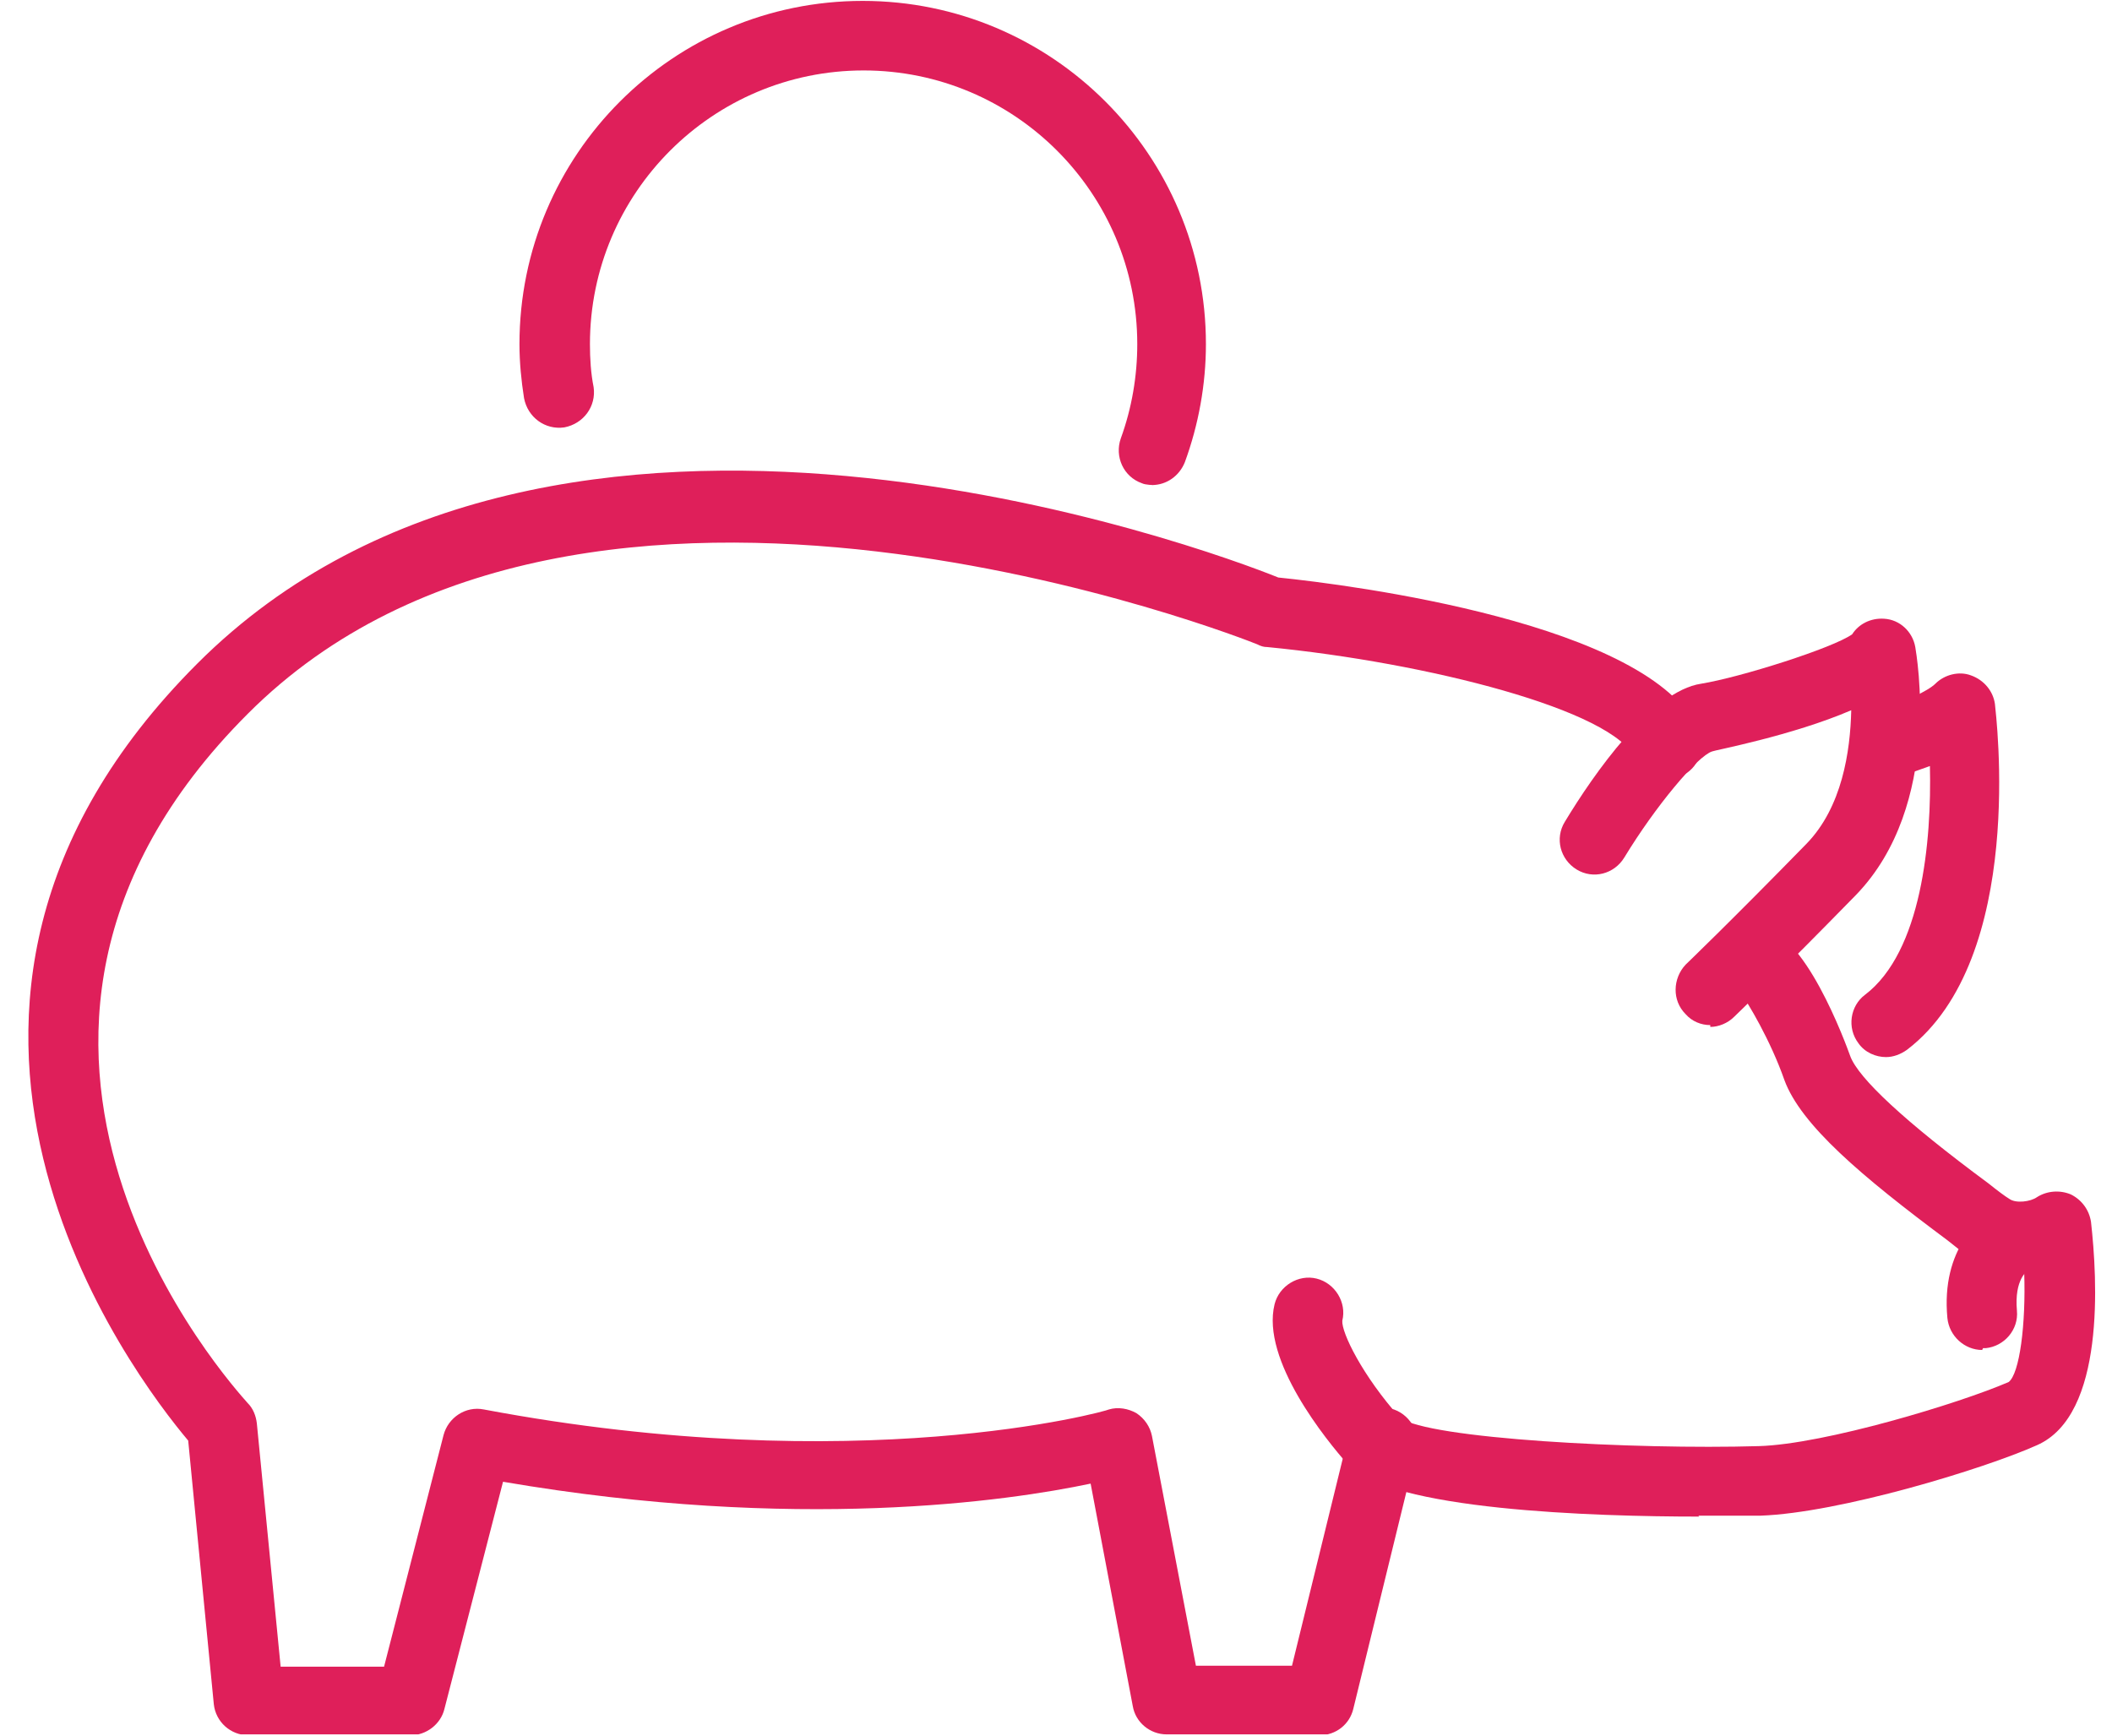
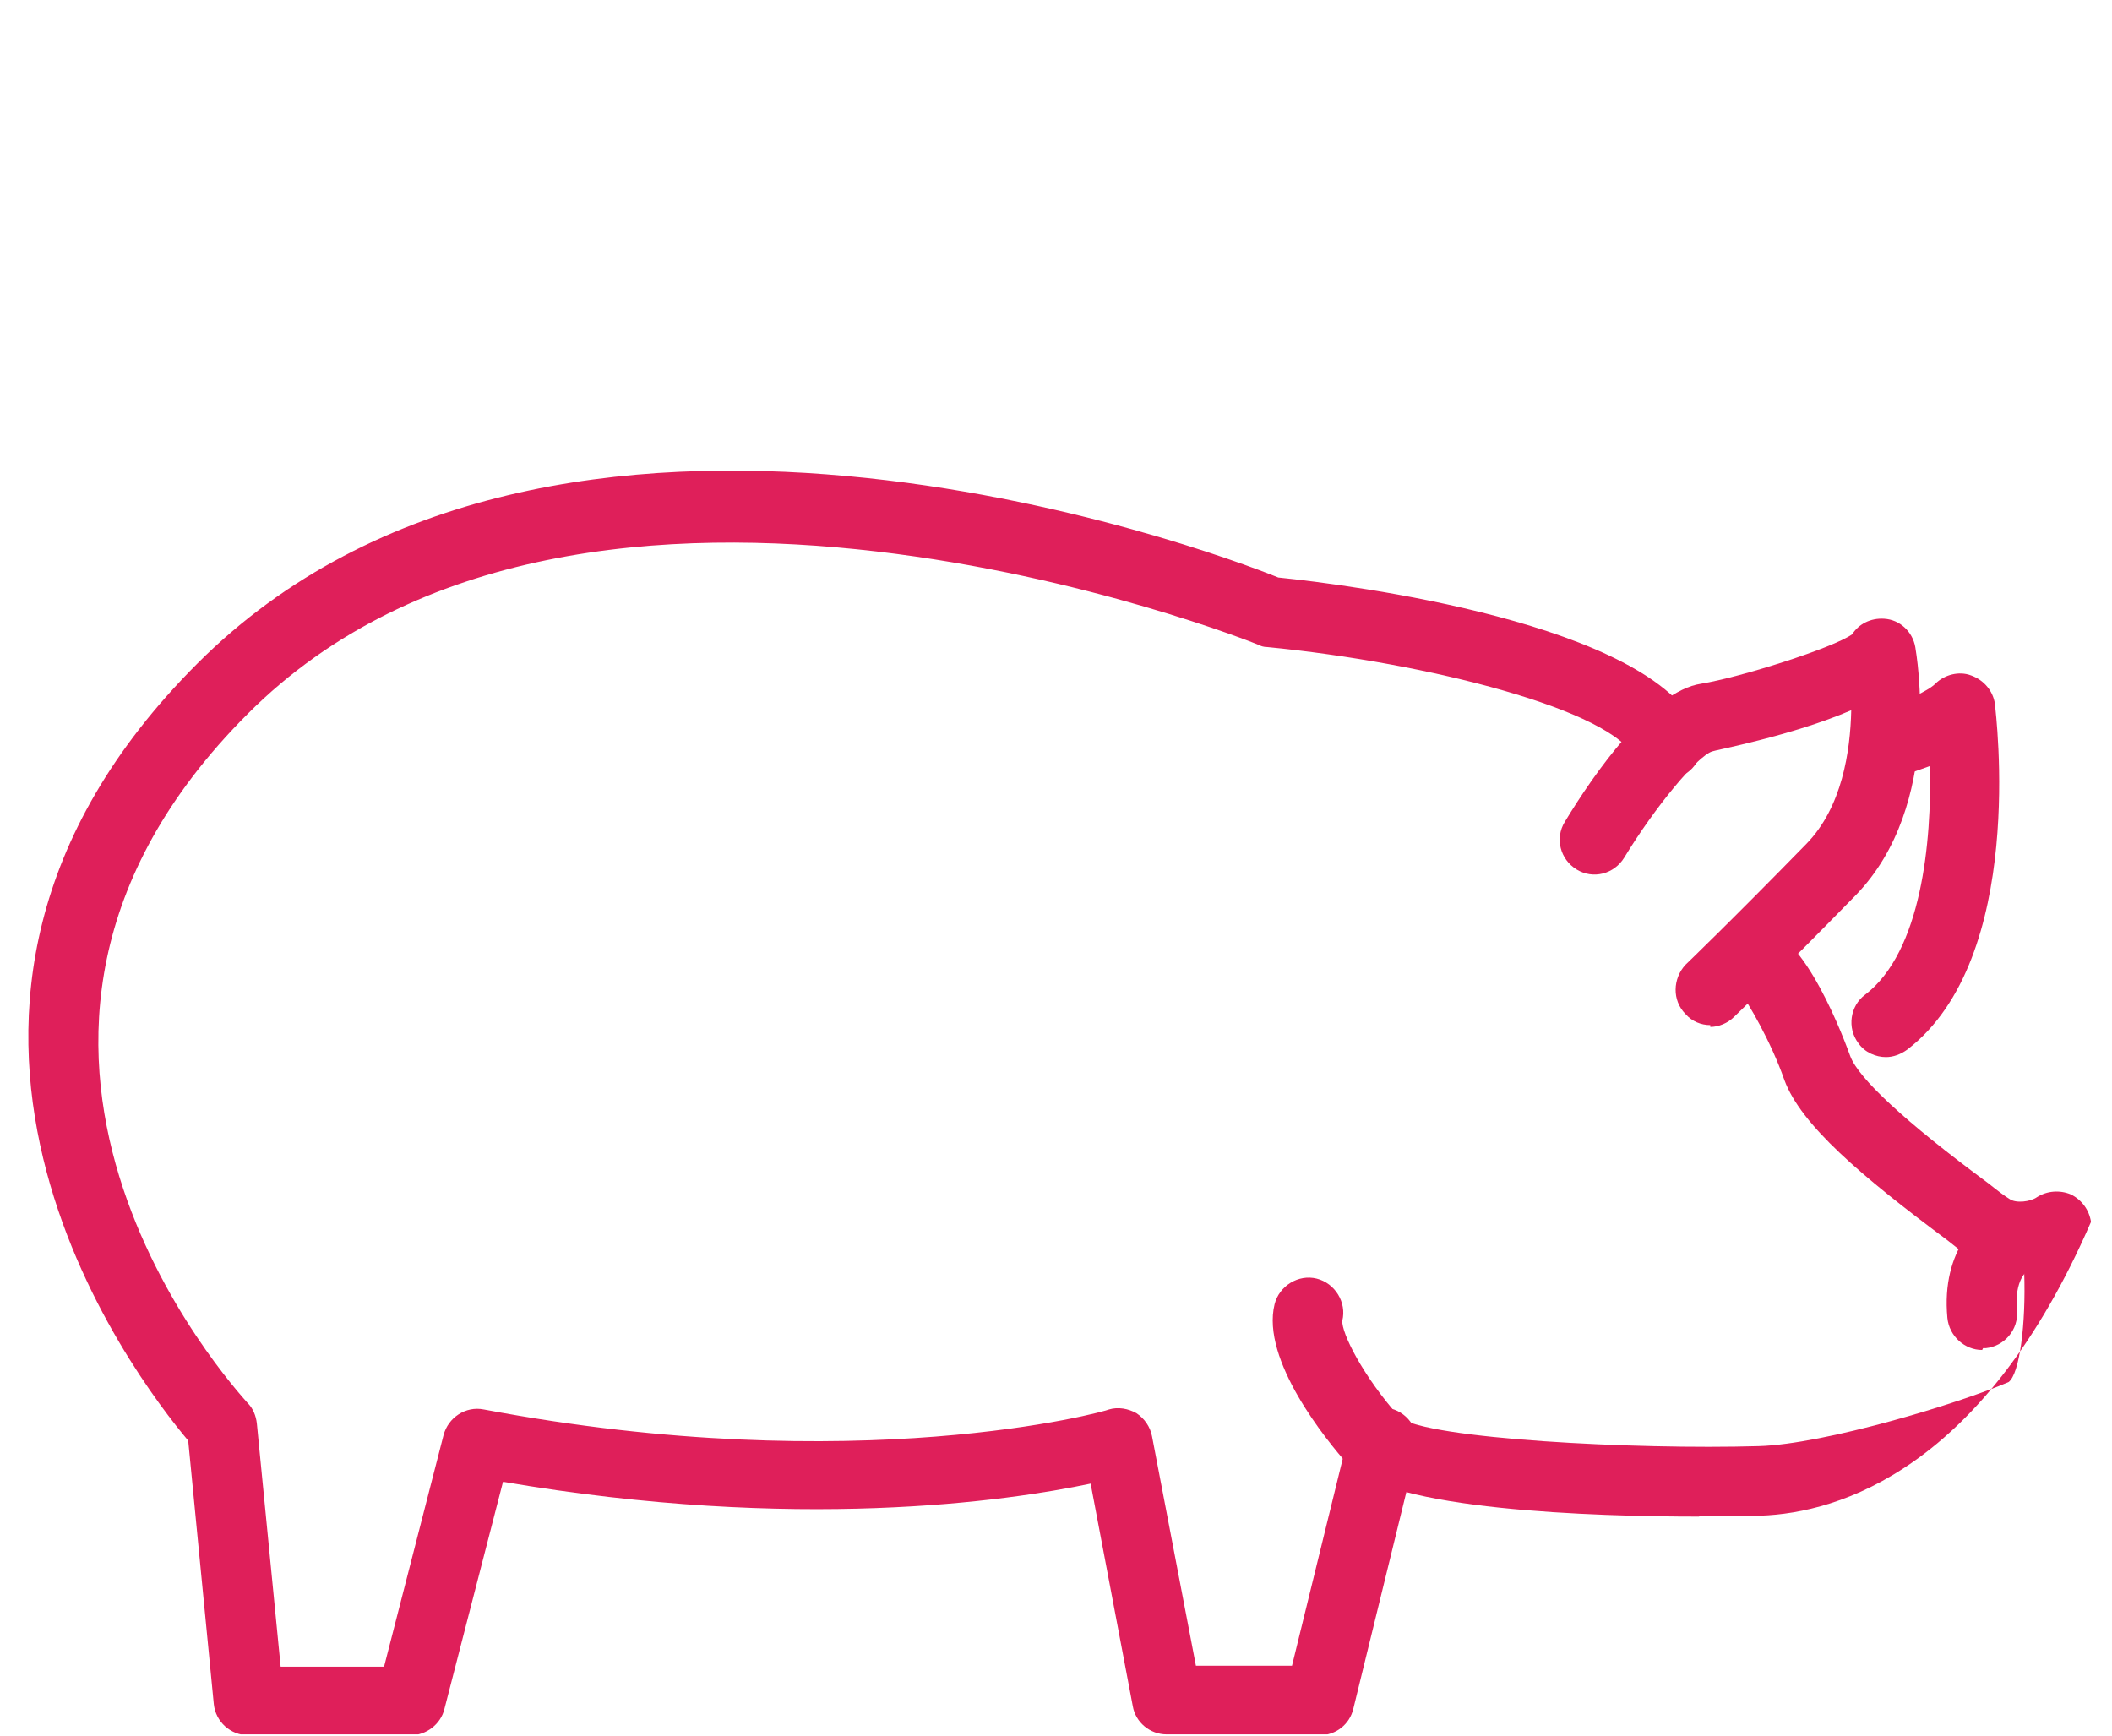
<svg xmlns="http://www.w3.org/2000/svg" width="73" height="60" viewBox="0 0 73 60" fill="none">
  <g clip-path="url(#clip0_269_1074)">
    <path d="M59.115 35.433C58.799 35.433 58.482 35.307 58.261 35.053C57.786 34.579 57.818 33.82 58.261 33.345C58.261 33.345 59.811 31.858 62.437 29.169C63.67 27.904 63.955 25.974 63.987 24.55C61.931 25.436 59.21 25.942 59.178 25.974C58.672 26.132 57.217 27.872 56.141 29.644C55.793 30.213 55.066 30.403 54.496 30.055C53.927 29.707 53.737 28.979 54.085 28.41C55.097 26.733 57.09 23.886 58.799 23.633C60.159 23.412 63.354 22.399 64.019 21.925C64.24 21.577 64.651 21.355 65.126 21.387C65.664 21.418 66.106 21.83 66.201 22.367C66.233 22.589 67.182 27.809 64.145 30.941C61.488 33.661 59.938 35.148 59.938 35.148C59.716 35.37 59.4 35.496 59.115 35.496V35.433Z" fill="#DF1F5A" />
-     <path d="M58.734 52.422C55.096 52.422 48.009 52.2 46.586 50.618C45.858 49.796 43.58 47.012 44.055 45.082C44.213 44.449 44.877 44.038 45.51 44.196C46.143 44.354 46.554 45.019 46.396 45.651C46.364 46.063 47.092 47.55 48.389 49.005C49.37 49.732 56.488 50.112 60.79 49.986C63.068 49.922 67.75 48.499 69.427 47.771C69.806 47.486 70.028 45.778 69.965 43.975C69.237 44.006 68.509 43.816 67.908 43.342C67.782 43.247 67.592 43.089 67.307 42.867C64.333 40.653 62.245 38.881 61.676 37.331C61.201 35.971 60.41 34.642 60.126 34.263C59.809 34.041 59.62 33.693 59.62 33.282C59.62 32.617 60.157 32.08 60.822 32.08C62.34 32.08 63.795 36.066 63.954 36.509C64.238 37.268 65.82 38.755 68.731 40.906C69.047 41.159 69.3 41.349 69.458 41.444C69.68 41.602 70.186 41.539 70.407 41.38C70.755 41.159 71.198 41.127 71.578 41.286C71.957 41.475 72.211 41.823 72.274 42.235C72.495 44.196 72.78 48.91 70.407 49.954C68.573 50.776 63.574 52.295 60.853 52.39C60.727 52.39 59.904 52.39 58.702 52.39L58.734 52.422Z" fill="#DF1F5A" />
+     <path d="M58.734 52.422C55.096 52.422 48.009 52.2 46.586 50.618C45.858 49.796 43.58 47.012 44.055 45.082C44.213 44.449 44.877 44.038 45.51 44.196C46.143 44.354 46.554 45.019 46.396 45.651C46.364 46.063 47.092 47.55 48.389 49.005C49.37 49.732 56.488 50.112 60.79 49.986C63.068 49.922 67.75 48.499 69.427 47.771C69.806 47.486 70.028 45.778 69.965 43.975C69.237 44.006 68.509 43.816 67.908 43.342C67.782 43.247 67.592 43.089 67.307 42.867C64.333 40.653 62.245 38.881 61.676 37.331C61.201 35.971 60.41 34.642 60.126 34.263C59.809 34.041 59.62 33.693 59.62 33.282C59.62 32.617 60.157 32.08 60.822 32.08C62.34 32.08 63.795 36.066 63.954 36.509C64.238 37.268 65.82 38.755 68.731 40.906C69.047 41.159 69.3 41.349 69.458 41.444C69.68 41.602 70.186 41.539 70.407 41.38C70.755 41.159 71.198 41.127 71.578 41.286C71.957 41.475 72.211 41.823 72.274 42.235C68.573 50.776 63.574 52.295 60.853 52.39C60.727 52.39 59.904 52.39 58.702 52.39L58.734 52.422Z" fill="#DF1F5A" />
    <path d="M68.512 46.663C67.911 46.663 67.373 46.188 67.31 45.556C67.088 43.183 68.417 42.012 69.24 41.664C69.841 41.411 70.568 41.728 70.79 42.329C71.043 42.93 70.758 43.626 70.157 43.879C70.062 43.911 69.619 44.227 69.714 45.303C69.777 45.967 69.271 46.536 68.638 46.6C68.607 46.6 68.575 46.6 68.543 46.6L68.512 46.663Z" fill="#DF1F5A" />
    <path d="M65.188 36.539C64.84 36.539 64.46 36.381 64.239 36.065C63.828 35.527 63.954 34.767 64.46 34.388C66.422 32.901 66.77 29.073 66.706 26.479C66.263 26.637 65.915 26.764 65.789 26.795C65.156 26.985 64.492 26.637 64.302 26.004C64.112 25.372 64.46 24.707 65.093 24.486C65.757 24.296 66.643 23.885 66.896 23.632C67.213 23.315 67.719 23.189 68.13 23.347C68.573 23.505 68.889 23.885 68.953 24.328C68.984 24.676 70.06 33.122 65.915 36.286C65.694 36.444 65.441 36.539 65.188 36.539Z" fill="#DF1F5A" />
    <path d="M45.606 59.95H40.323C39.754 59.95 39.248 59.538 39.153 58.969L37.697 51.282C34.85 51.883 27.542 52.958 17.387 51.218L15.363 59.064C15.236 59.602 14.73 59.981 14.192 59.981H8.593C7.96 59.981 7.454 59.507 7.39 58.906L6.505 49.795C4.67 47.612 -5.137 34.894 6.821 22.936C19.191 10.566 41.842 19.013 44.183 19.962C46.682 20.215 57.059 21.544 58.704 25.245C58.989 25.846 58.704 26.574 58.103 26.827C57.502 27.112 56.774 26.827 56.521 26.226C55.793 24.549 49.34 22.904 43.803 22.366C43.677 22.366 43.582 22.335 43.455 22.271C43.234 22.177 20.203 13.002 8.561 24.676C-2.828 36.065 8.118 47.991 8.561 48.498C8.751 48.687 8.846 48.94 8.877 49.194L9.7 57.609H13.275L15.331 49.605C15.489 49.004 16.09 48.592 16.723 48.719C29.662 51.155 38.235 48.782 38.33 48.719C38.647 48.624 38.995 48.687 39.279 48.846C39.564 49.035 39.754 49.32 39.817 49.636L41.336 57.577H44.657L46.619 49.573C46.777 48.94 47.441 48.529 48.074 48.687C48.707 48.846 49.118 49.51 48.96 50.143L46.777 59.064C46.651 59.602 46.176 59.981 45.606 59.981V59.95Z" fill="#DF1F5A" />
-     <path d="M39.879 16.766C39.879 16.766 39.594 16.766 39.468 16.703C38.835 16.481 38.518 15.785 38.74 15.153C39.12 14.109 39.309 13.002 39.309 11.894C39.309 6.674 35.07 2.435 29.85 2.435C24.63 2.435 20.391 6.674 20.391 11.894C20.391 12.4 20.423 12.907 20.518 13.381C20.613 14.046 20.17 14.646 19.505 14.773C18.841 14.868 18.24 14.425 18.113 13.761C18.018 13.16 17.955 12.527 17.955 11.894C17.955 5.346 23.27 0.031 29.819 0.031C36.367 0.031 41.682 5.346 41.682 11.894C41.682 13.286 41.429 14.678 40.954 15.975C40.765 16.45 40.322 16.766 39.816 16.766H39.879Z" fill="#DF1F5A" />
  </g>
  <defs>
    <clipPath id="clip0_269_1074">
      <rect width="71.466" height="59.95" fill="white" transform="translate(0.966)" />
    </clipPath>
  </defs>
</svg>